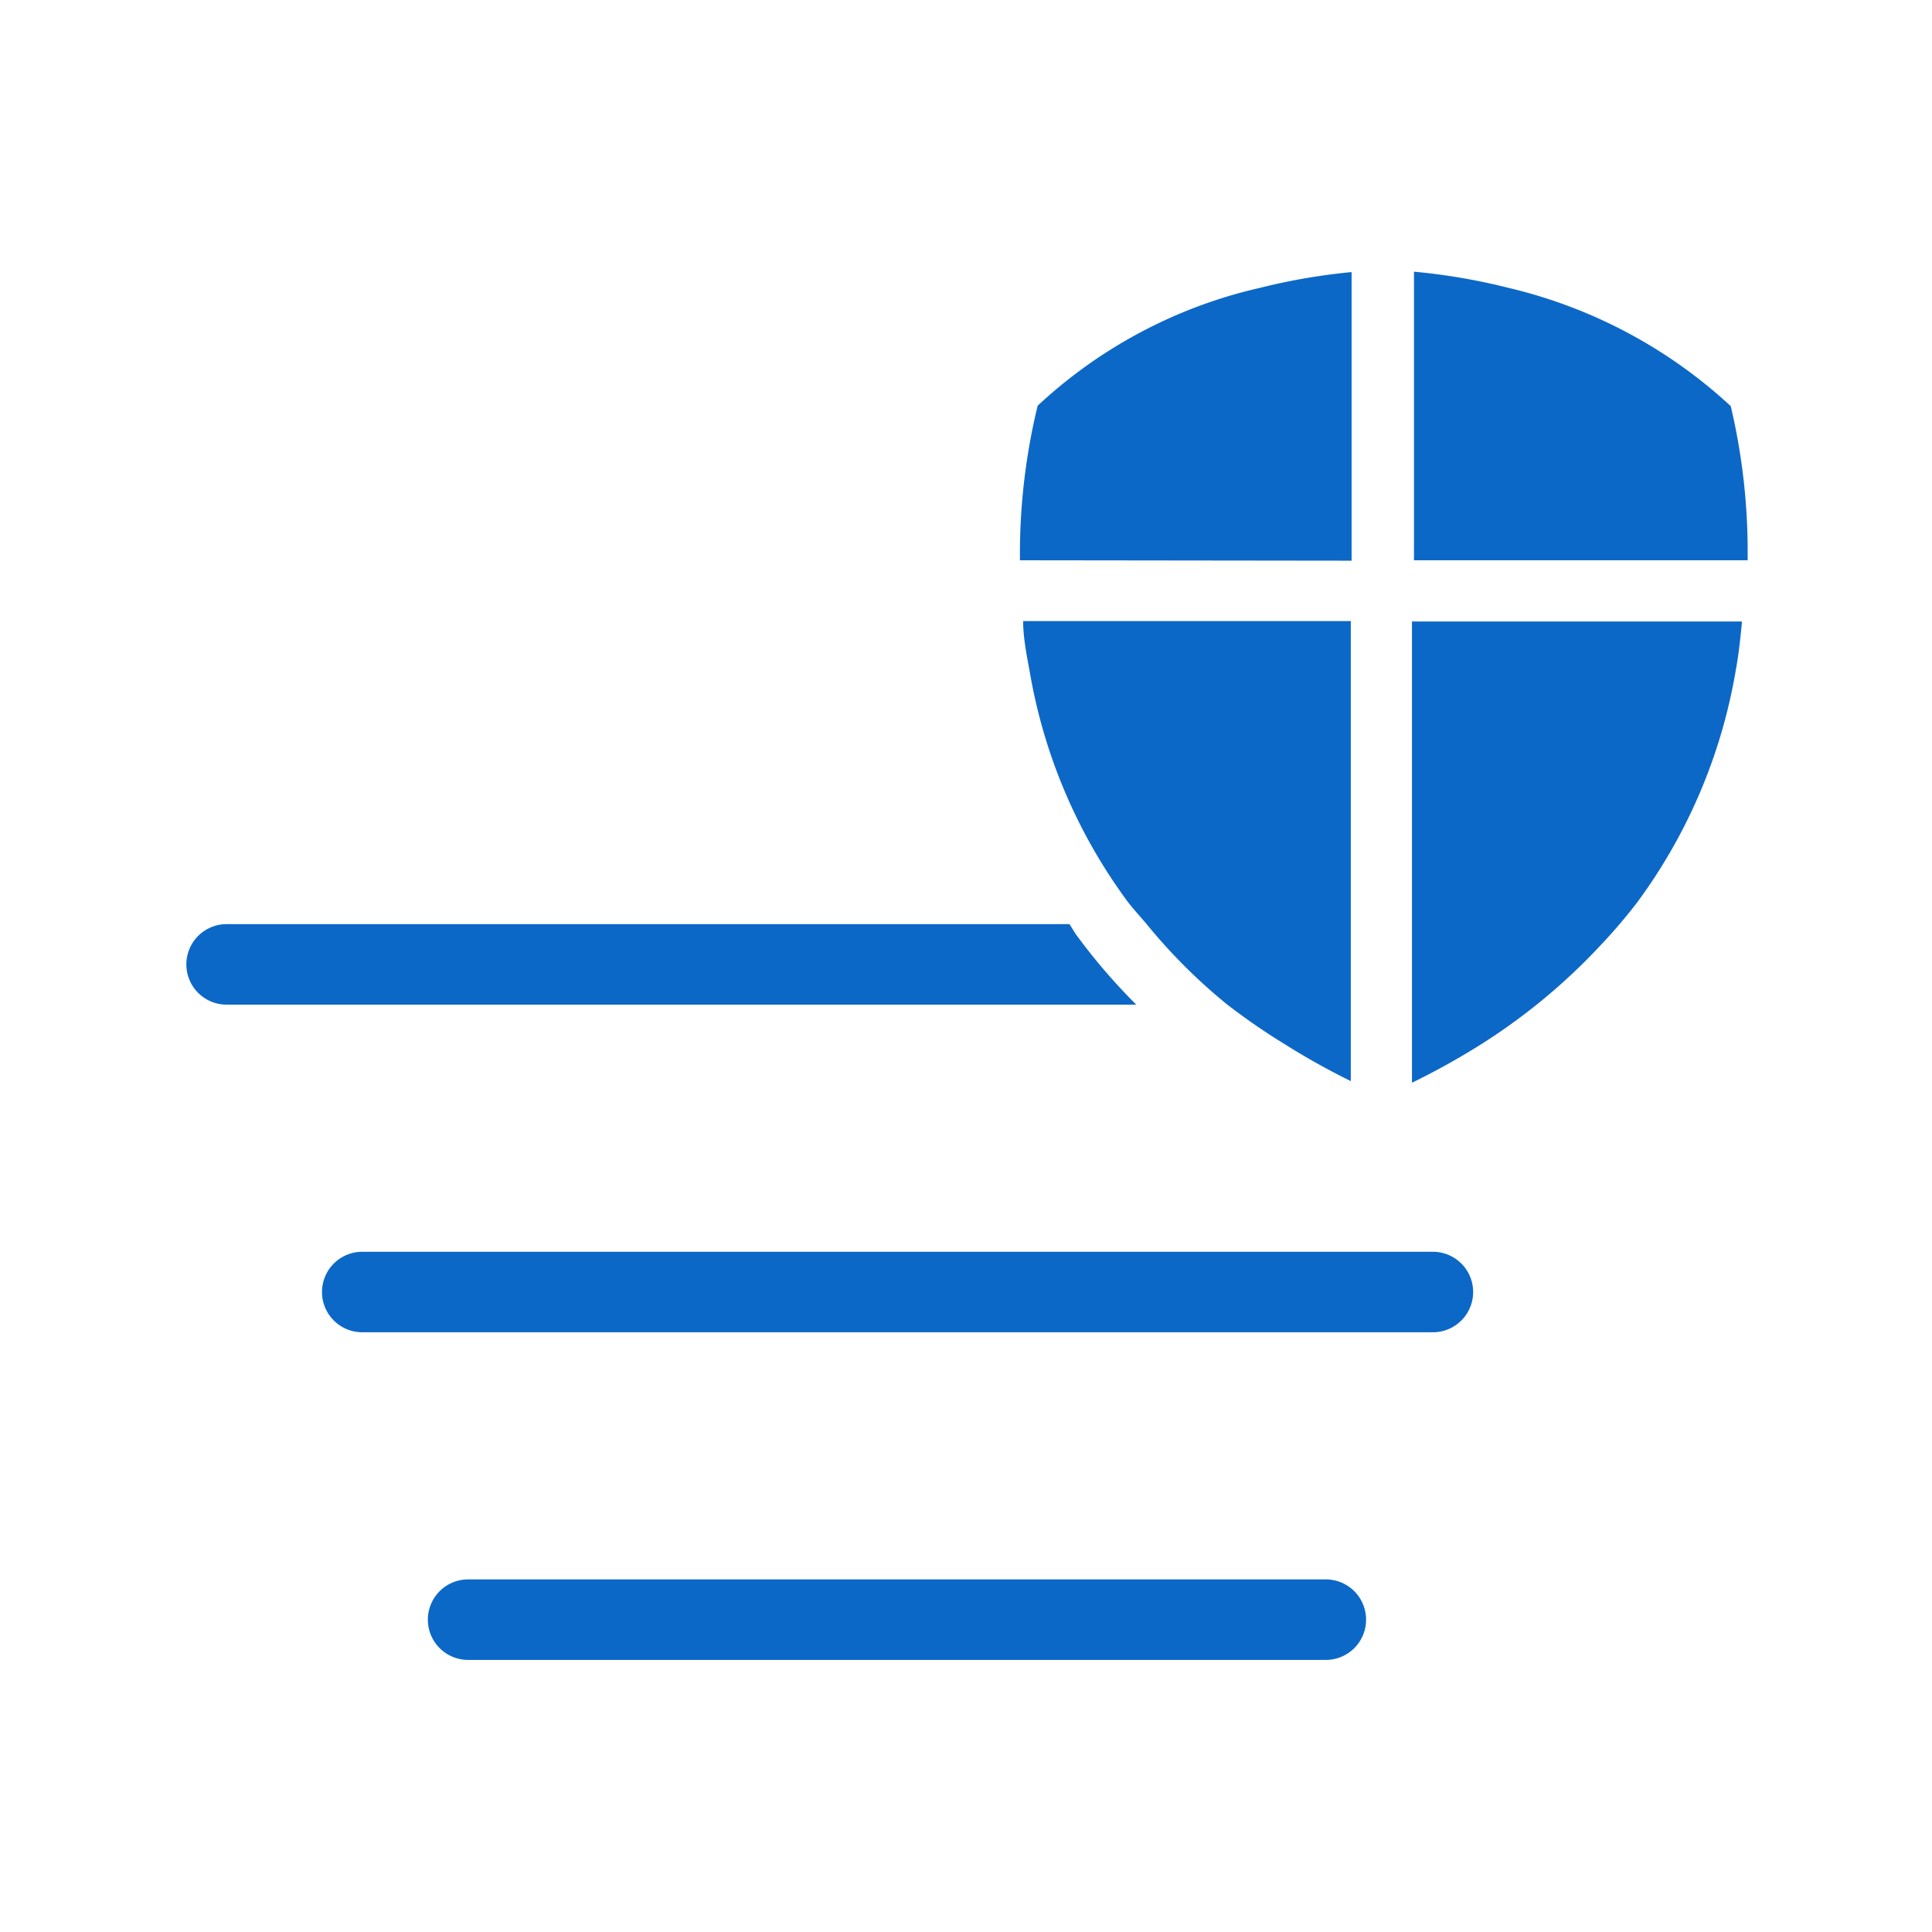
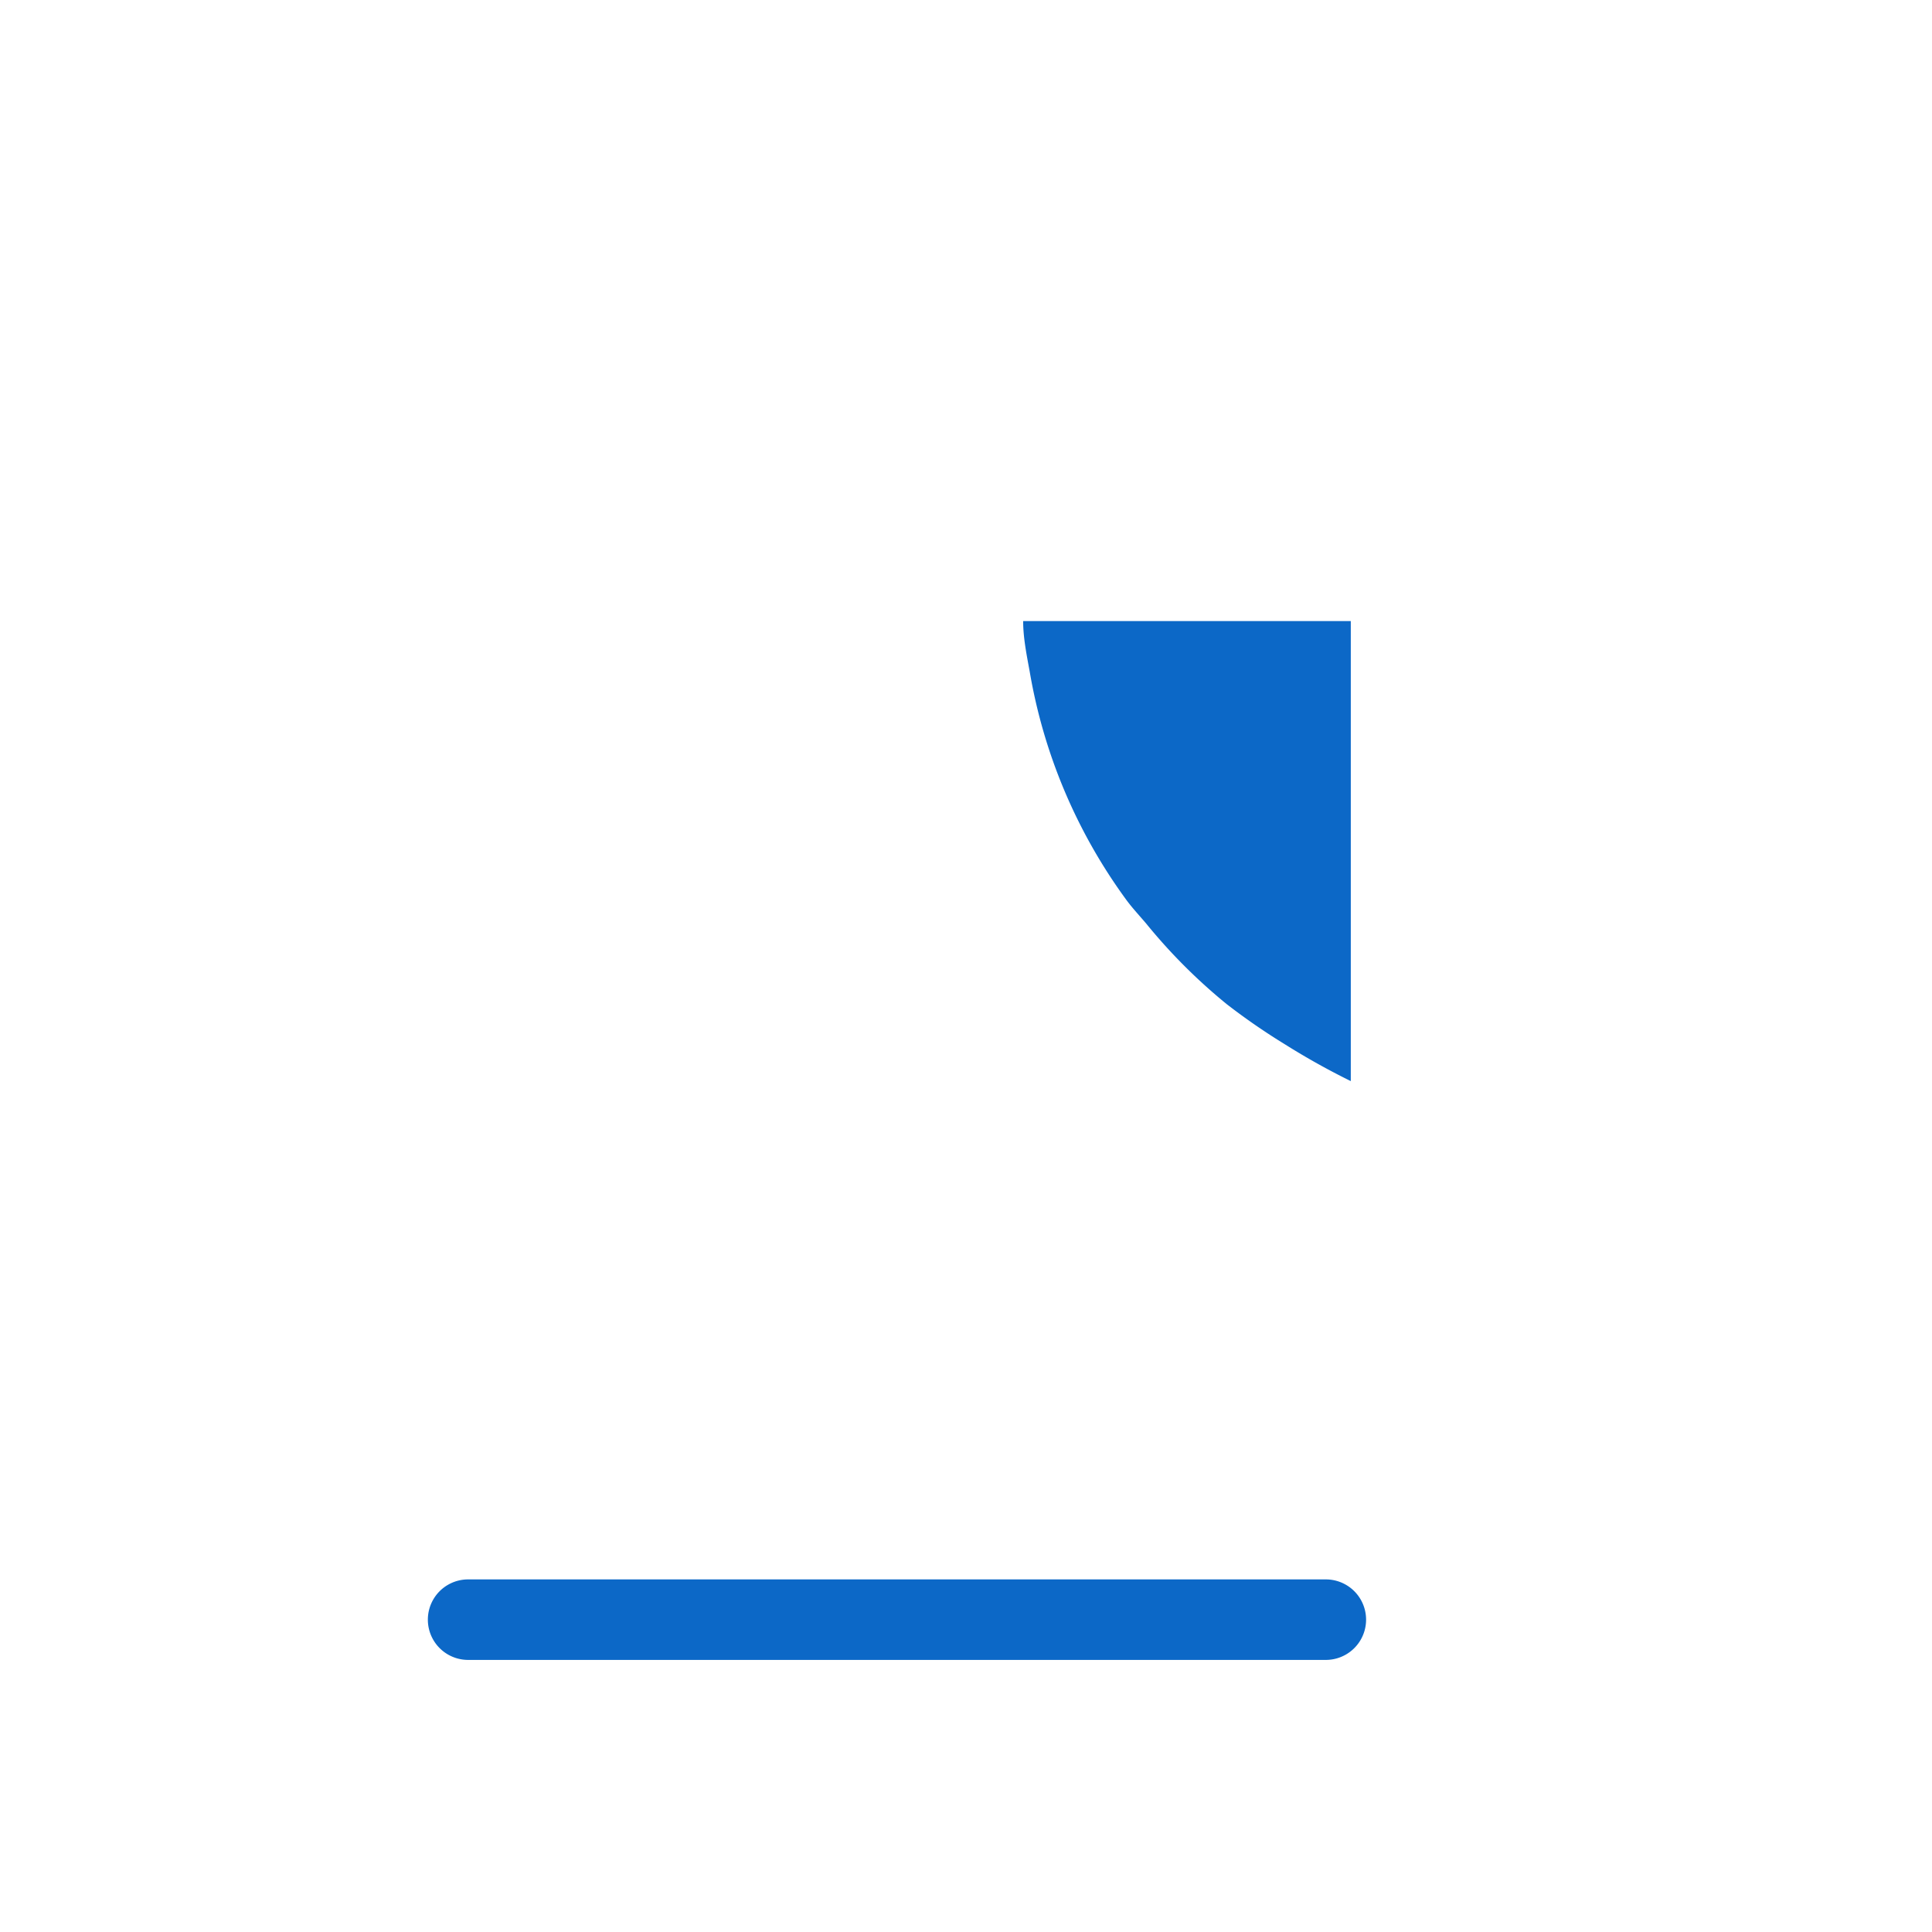
<svg xmlns="http://www.w3.org/2000/svg" viewBox="0 0 48 48">
  <defs>
    <style>.\38 a13acac-673e-4712-ac28-7d83942aeccb{fill:#0c68c7;}</style>
  </defs>
  <title>迷惑メールフィルターの設定</title>
  <g id="78e025ad-430d-4b5a-afae-e2fbb8f8d5c3" data-name="レイヤー 3">
    <path class="8a13acac-673e-4712-ac28-7d83942aeccb" d="M28,22.38c.15.2.32.38.48.57a13.85,13.85,0,0,0,2,2h0a16.13,16.13,0,0,0,1.45,1,18.09,18.09,0,0,0,1.63.91V15.43H25.42c0,.4.08.81.16,1.24A13.41,13.41,0,0,0,28,22.38Z" />
-     <path class="8a13acac-673e-4712-ac28-7d83942aeccb" d="M33.58,13.93V6.76a15.31,15.31,0,0,0-2.27.39,12,12,0,0,0-5.53,2.93,15.62,15.62,0,0,0-.44,3.78s0,0,0,.06Z" />
-     <path class="8a13acac-673e-4712-ac28-7d83942aeccb" d="M35.08,23V26.9A18.26,18.26,0,0,0,36.71,26a15,15,0,0,0,3.07-2.53,13.15,13.15,0,0,0,.91-1.07,13.49,13.49,0,0,0,2.43-5.72c.08-.43.12-.83.16-1.24h-8.2Z" />
-     <path class="8a13acac-673e-4712-ac28-7d83942aeccb" d="M43,10.09a12.27,12.27,0,0,0-5.53-2.94,15.25,15.25,0,0,0-2.34-.4v7.17h8.29s0-.1,0-.14A15.72,15.72,0,0,0,43,10.09Z" />
-     <path class="8a13acac-673e-4712-ac28-7d83942aeccb" d="M26.78,23.28c-.08-.1-.14-.22-.21-.32H5.63a1,1,0,0,0,0,2h22.6A14.8,14.8,0,0,1,26.78,23.28Z" />
-     <path class="8a13acac-673e-4712-ac28-7d83942aeccb" d="M35.6,31.1H9a1,1,0,1,0,0,2H35.6a1,1,0,0,0,0-2Z" />
    <path class="8a13acac-673e-4712-ac28-7d83942aeccb" d="M32.94,39.24H11.63a1,1,0,1,0,0,2H32.94a1,1,0,0,0,0-2Z" />
  </g>
</svg>